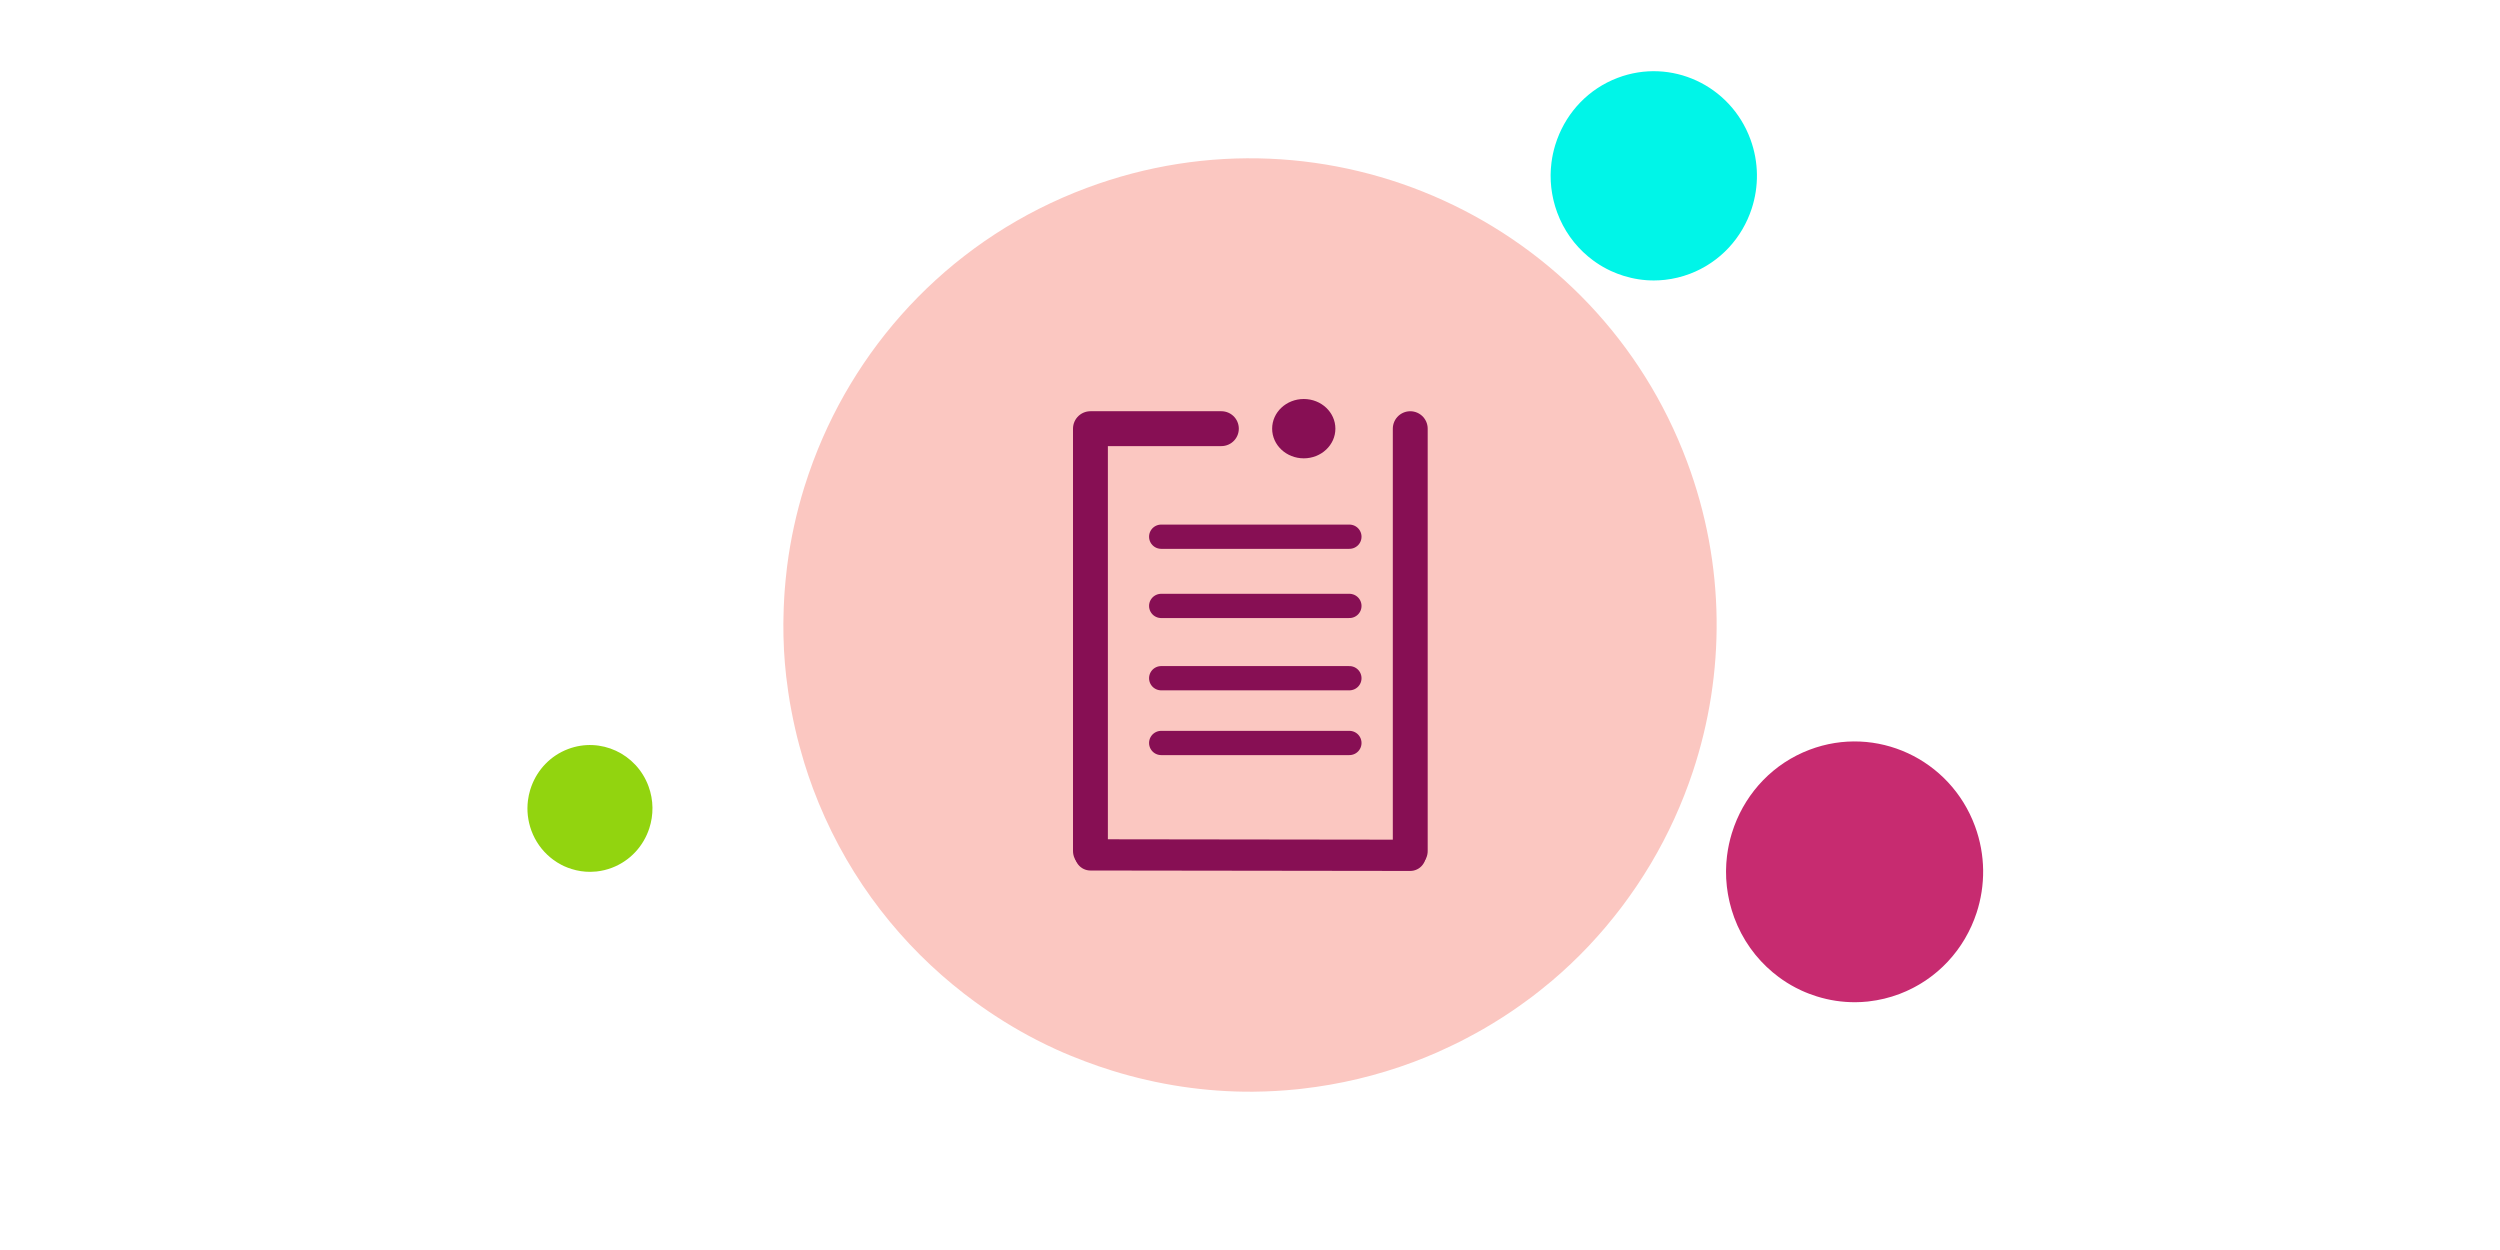
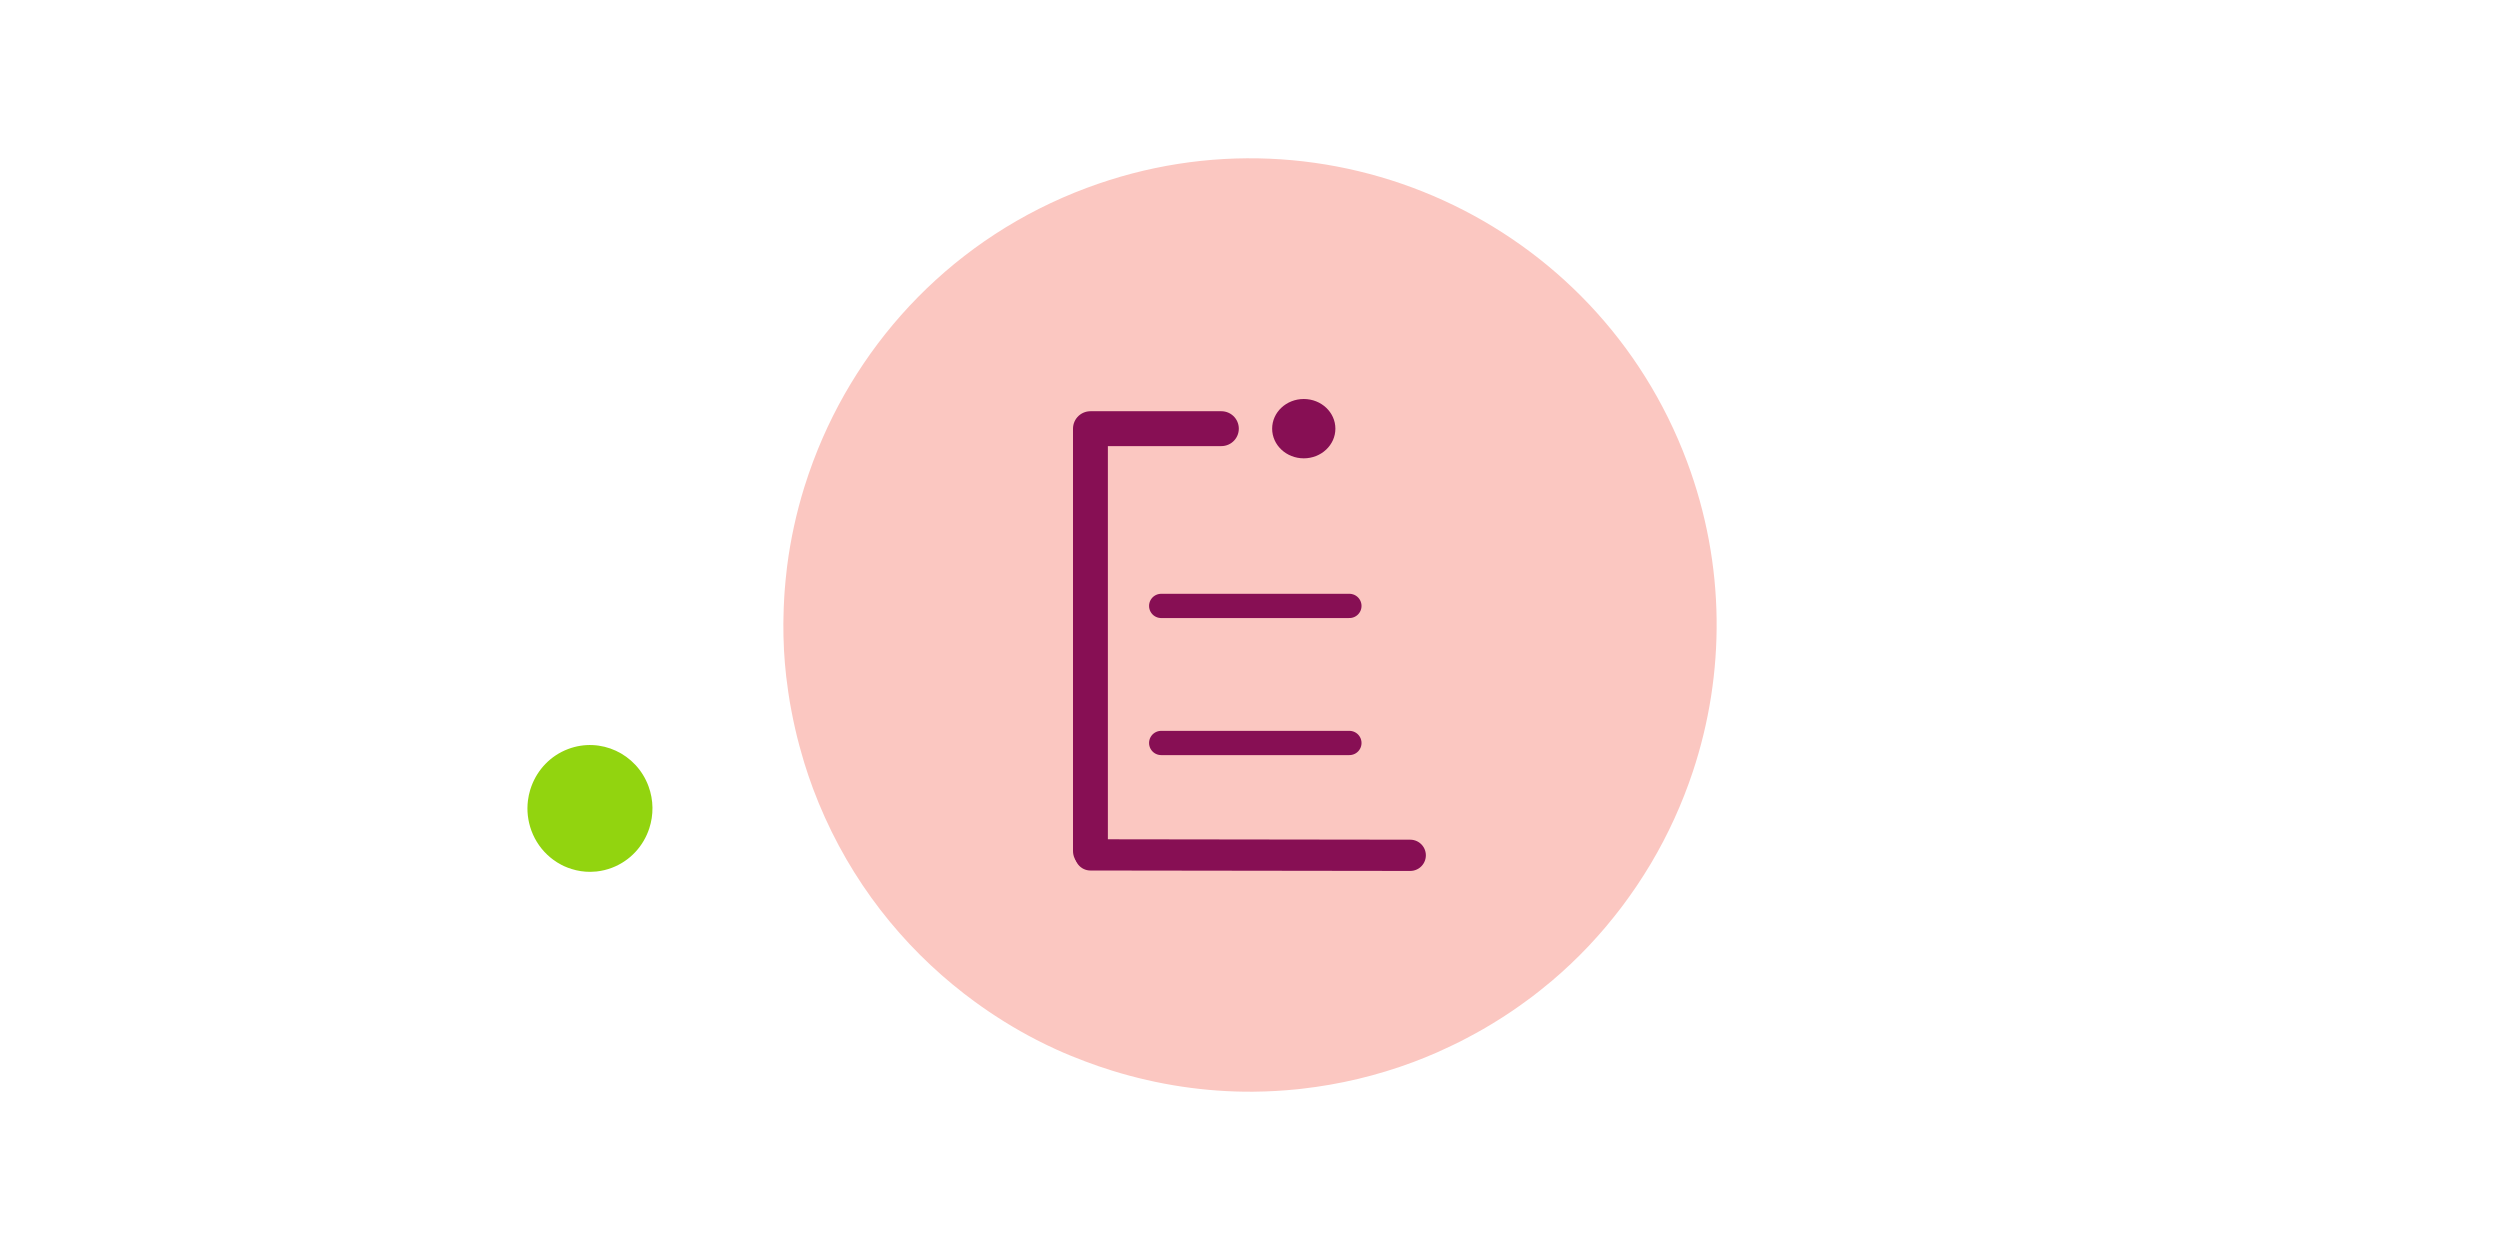
<svg xmlns="http://www.w3.org/2000/svg" xmlns:ns1="http://www.serif.com/" width="100%" height="100%" viewBox="0 0 200 100" version="1.1" xml:space="preserve" style="fill-rule:evenodd;clip-rule:evenodd;stroke-linecap:round;stroke-linejoin:round;stroke-miterlimit:10;">
  <g transform="matrix(1,0,0,1,-411.584,0)">
    <g id="personal-data" ns1:id="personal data" transform="matrix(1,0,0,1,-88.416,0)">
      <rect x="500" y="0" width="200" height="100" style="fill:none;" />
      <g transform="matrix(1,0,0,1,546.241,3.5)">
        <path d="M82.16,70.72C82.234,70.633 82.305,70.544 82.378,70.456C82.732,70.032 83.078,69.602 83.412,69.164C83.489,69.063 83.564,68.961 83.64,68.86C83.968,68.419 84.287,67.973 84.596,67.519C84.659,67.426 84.723,67.333 84.785,67.238C85.111,66.75 85.425,66.255 85.727,65.752C85.761,65.695 85.797,65.639 85.831,65.582C87.213,63.256 88.339,60.786 89.191,58.218L89.192,58.215C91.775,50.418 91.822,41.721 88.721,33.429C81.502,14.119 59.996,4.317 40.686,11.537C30.182,15.464 22.501,23.623 18.834,33.353C18.818,33.395 18.802,33.437 18.787,33.479C18.553,34.108 18.335,34.742 18.134,35.382C18.12,35.427 18.105,35.472 18.091,35.517C17.465,37.546 17.009,39.629 16.735,41.749C16.721,41.861 16.709,41.973 16.696,42.086C16.628,42.654 16.573,43.224 16.53,43.797C16.518,43.962 16.507,44.126 16.497,44.291C16.465,44.834 16.445,45.381 16.437,45.928C16.434,46.086 16.429,46.243 16.428,46.401C16.426,47.058 16.439,47.715 16.473,48.375C16.475,48.41 16.474,48.447 16.476,48.483C16.514,49.188 16.573,49.892 16.652,50.599C16.669,50.751 16.693,50.903 16.712,51.055C16.778,51.589 16.853,52.123 16.943,52.657C16.982,52.887 17.027,53.117 17.07,53.346C17.157,53.811 17.252,54.275 17.358,54.738C17.414,54.981 17.47,55.224 17.53,55.468C17.648,55.943 17.779,56.416 17.917,56.891C17.98,57.105 18.037,57.32 18.103,57.535C18.314,58.212 18.541,58.889 18.792,59.563C18.793,59.566 18.793,59.569 18.795,59.572C21.174,65.937 25.112,71.259 30.006,75.289C30.563,75.747 31.132,76.193 31.714,76.616C33.287,77.767 34.941,78.796 36.667,79.685C37.198,79.958 37.735,80.219 38.279,80.466C39.024,80.806 39.784,81.112 40.55,81.402C41.282,81.68 42.022,81.934 42.77,82.165C46.38,83.28 50.168,83.863 54.015,83.837C54.034,83.836 54.054,83.835 54.073,83.835C55.222,83.825 56.376,83.759 57.531,83.642C57.662,83.628 57.792,83.613 57.922,83.598C60.904,83.261 63.892,82.562 66.829,81.464C67.48,81.22 68.118,80.958 68.746,80.683C68.947,80.596 69.141,80.5 69.339,80.409C69.763,80.214 70.186,80.017 70.6,79.808C70.827,79.694 71.047,79.574 71.27,79.456C71.65,79.255 72.027,79.05 72.398,78.836C72.62,78.709 72.839,78.578 73.057,78.446C73.424,78.226 73.785,77.999 74.142,77.767C74.347,77.634 74.551,77.5 74.752,77.363C75.124,77.11 75.489,76.85 75.849,76.586C76.022,76.46 76.196,76.335 76.365,76.206C76.779,75.892 77.183,75.567 77.58,75.237C77.687,75.149 77.796,75.065 77.901,74.976C78.934,74.099 79.914,73.171 80.838,72.196C80.868,72.164 80.897,72.131 80.927,72.099C81.351,71.648 81.761,71.189 82.16,70.72Z" style="fill:rgb(251,199,193);fill-rule:nonzero;" />
      </g>
      <g transform="matrix(1,0,0,1,546.241,3.5)">
        <path d="M66.578,64.925L40.994,64.891" style="fill:none;fill-rule:nonzero;stroke:rgb(135,15,84);stroke-width:2.5px;" />
      </g>
      <g transform="matrix(1,0,0,1,546.241,3.5)">
-         <path d="M61.711,50.757L46.654,50.757" style="fill:none;fill-rule:nonzero;stroke:rgb(135,15,84);stroke-width:1.94px;" />
-       </g>
+         </g>
      <g transform="matrix(1,0,0,1,546.241,3.5)">
        <path d="M61.711,44.974L46.654,44.974" style="fill:none;fill-rule:nonzero;stroke:rgb(135,15,84);stroke-width:1.94px;" />
      </g>
      <g transform="matrix(1,0,0,1,546.241,3.5)">
-         <path d="M61.711,39.437L46.654,39.437" style="fill:none;fill-rule:nonzero;stroke:rgb(135,15,84);stroke-width:1.94px;" />
-       </g>
+         </g>
      <g transform="matrix(1,0,0,1,546.241,3.5)">
        <path d="M61.711,55.938L46.654,55.938" style="fill:none;fill-rule:nonzero;stroke:rgb(135,15,84);stroke-width:1.94px;" />
      </g>
      <g transform="matrix(1,0,0,1,546.241,3.5)">
        <path d="M51.469,30.793L40.994,30.793L40.994,64.582" style="fill:none;fill-rule:nonzero;stroke:rgb(135,15,84);stroke-width:2.79px;" />
      </g>
      <g transform="matrix(1,0,0,1,546.241,3.5)">
-         <path d="M66.579,64.582L66.579,30.794" style="fill:none;fill-rule:nonzero;stroke:rgb(135,15,84);stroke-width:2.79px;" />
-       </g>
+         </g>
      <g transform="matrix(1,0,0,1,546.241,3.5)">
        <path d="M60.59,30.793C60.59,32.104 59.458,33.167 58.061,33.167C56.663,33.167 55.531,32.104 55.531,30.793C55.531,29.483 56.663,28.42 58.061,28.42C59.458,28.42 60.59,29.483 60.59,30.793Z" style="fill:rgb(135,15,84);fill-rule:nonzero;" />
      </g>
      <g transform="matrix(1,0,0,1,541.211,4.903)">
-         <path d="M114.98,71.61C115.001,71.585 115.02,71.561 115.04,71.536C115.138,71.418 115.233,71.298 115.325,71.175C115.346,71.146 115.367,71.119 115.388,71.09C115.478,70.966 115.566,70.841 115.651,70.716C115.669,70.69 115.686,70.664 115.703,70.638C115.793,70.501 115.88,70.363 115.963,70.222C115.972,70.206 115.982,70.191 115.991,70.175C116.372,69.524 116.683,68.835 116.917,68.117C117.63,65.938 117.642,63.508 116.788,61.191C114.799,55.796 108.874,53.058 103.555,55.075C100.661,56.172 98.545,58.452 97.535,61.17C97.53,61.182 97.526,61.194 97.522,61.205C97.458,61.381 97.397,61.558 97.342,61.737C97.338,61.75 97.334,61.762 97.33,61.775C97.158,62.341 97.032,62.923 96.957,63.516C96.953,63.547 96.95,63.577 96.946,63.609C96.927,63.769 96.912,63.928 96.9,64.088C96.897,64.134 96.894,64.18 96.891,64.226C96.882,64.378 96.877,64.531 96.874,64.684C96.873,64.727 96.872,64.771 96.872,64.816C96.872,64.999 96.875,65.183 96.884,65.367C96.885,65.377 96.885,65.387 96.885,65.397C96.896,65.593 96.912,65.791 96.934,65.987C96.938,66.031 96.945,66.073 96.95,66.116C96.969,66.265 96.989,66.414 97.014,66.563C97.025,66.628 97.037,66.692 97.049,66.756C97.073,66.886 97.099,67.015 97.128,67.144C97.144,67.213 97.159,67.281 97.176,67.349C97.208,67.481 97.245,67.614 97.283,67.746C97.3,67.806 97.315,67.866 97.334,67.926C97.392,68.116 97.454,68.305 97.523,68.492L97.524,68.495C98.18,70.274 99.265,71.761 100.612,72.887C100.766,73.015 100.923,73.139 101.083,73.258C101.516,73.579 101.972,73.867 102.448,74.114C102.594,74.191 102.742,74.264 102.892,74.333C103.097,74.428 103.306,74.514 103.517,74.595C103.719,74.672 103.923,74.744 104.129,74.808C105.123,75.12 106.167,75.282 107.227,75.274L107.242,75.274C107.559,75.271 107.877,75.254 108.195,75.221C108.231,75.216 108.267,75.212 108.303,75.208C109.125,75.114 109.947,74.919 110.757,74.612C110.936,74.544 111.112,74.471 111.285,74.394C111.34,74.369 111.393,74.343 111.448,74.317C111.565,74.263 111.682,74.208 111.796,74.149C111.858,74.117 111.919,74.084 111.98,74.051C112.085,73.995 112.189,73.937 112.291,73.878C112.352,73.841 112.412,73.806 112.472,73.769C112.573,73.707 112.673,73.644 112.771,73.579C112.828,73.542 112.884,73.504 112.939,73.466C113.042,73.396 113.142,73.323 113.242,73.248C113.289,73.213 113.337,73.178 113.384,73.143C113.498,73.055 113.609,72.963 113.718,72.872C113.748,72.848 113.778,72.824 113.807,72.799C114.092,72.553 114.362,72.295 114.616,72.023C114.625,72.014 114.632,72.004 114.64,71.995C114.757,71.869 114.87,71.741 114.98,71.61Z" style="fill:rgb(199,43,112);fill-rule:nonzero;" />
-       </g>
+         </g>
      <g transform="matrix(1,0,0,1,541.211,4.903)">
        <path d="M9.79,63.062C9.8,63.05 9.81,63.038 9.82,63.027C9.867,62.969 9.913,62.91 9.958,62.851C9.968,62.836 9.978,62.823 9.988,62.81C10.032,62.75 10.075,62.689 10.116,62.628C10.125,62.615 10.134,62.601 10.142,62.589C10.186,62.523 10.228,62.455 10.268,62.387C10.272,62.38 10.277,62.372 10.282,62.363C10.467,62.048 10.618,61.713 10.732,61.363C11.078,60.304 11.085,59.123 10.669,57.996C9.702,55.372 6.821,54.041 4.234,55.021C2.827,55.555 1.798,56.663 1.307,57.985C1.305,57.991 1.302,57.997 1.301,58.002C1.269,58.088 1.24,58.174 1.213,58.261C1.211,58.267 1.209,58.273 1.207,58.279C1.123,58.555 1.062,58.838 1.026,59.126C1.024,59.141 1.022,59.157 1.021,59.172C1.011,59.249 1.004,59.327 0.998,59.405C0.997,59.427 0.995,59.449 0.994,59.47C0.989,59.546 0.987,59.619 0.986,59.694C0.985,59.714 0.984,59.737 0.984,59.758C0.984,59.847 0.986,59.937 0.99,60.026C0.991,60.031 0.991,60.036 0.991,60.041C0.996,60.137 1.004,60.232 1.014,60.329C1.016,60.348 1.02,60.369 1.022,60.39C1.031,60.463 1.041,60.536 1.054,60.607C1.059,60.64 1.064,60.671 1.07,60.702C1.082,60.765 1.095,60.828 1.109,60.891C1.116,60.924 1.124,60.957 1.132,60.99C1.148,61.055 1.165,61.119 1.184,61.183C1.192,61.213 1.2,61.241 1.209,61.271C1.237,61.363 1.268,61.455 1.301,61.547C1.62,62.412 2.148,63.136 2.804,63.683C2.878,63.744 2.954,63.806 3.032,63.863C3.243,64.02 3.465,64.16 3.696,64.28C3.767,64.317 3.839,64.353 3.912,64.387C4.012,64.433 4.113,64.473 4.216,64.514C4.314,64.551 4.413,64.586 4.513,64.616C4.997,64.769 5.504,64.848 6.02,64.844L6.027,64.844C6.181,64.842 6.336,64.833 6.491,64.818C6.508,64.816 6.526,64.814 6.543,64.812C6.943,64.766 7.343,64.671 7.737,64.522C7.824,64.488 7.909,64.453 7.993,64.416C8.02,64.404 8.046,64.391 8.072,64.379C8.129,64.351 8.186,64.325 8.242,64.297C8.272,64.282 8.301,64.265 8.331,64.249C8.382,64.222 8.433,64.194 8.482,64.165C8.512,64.148 8.542,64.13 8.571,64.112C8.62,64.082 8.668,64.051 8.716,64.02C8.743,64.002 8.771,63.982 8.798,63.964C8.847,63.931 8.896,63.895 8.945,63.859C8.968,63.842 8.991,63.826 9.014,63.808C9.07,63.765 9.123,63.72 9.177,63.676C9.191,63.664 9.206,63.653 9.22,63.641C9.358,63.522 9.489,63.395 9.613,63.263C9.617,63.259 9.621,63.254 9.625,63.25C9.682,63.189 9.737,63.126 9.79,63.062Z" style="fill:rgb(146,212,15);fill-rule:nonzero;" />
      </g>
      <g transform="matrix(1,0,0,1,541.211,4.903)">
-         <path d="M97.37,14.593C97.386,14.573 97.402,14.553 97.418,14.534C97.497,14.439 97.573,14.342 97.647,14.244C97.664,14.221 97.68,14.199 97.697,14.175C97.769,14.077 97.84,13.977 97.908,13.875C97.922,13.855 97.936,13.834 97.95,13.813C98.022,13.703 98.092,13.592 98.159,13.479C98.166,13.466 98.174,13.454 98.181,13.441C98.487,12.919 98.736,12.366 98.924,11.79C99.496,10.041 99.506,8.092 98.82,6.233C97.225,1.904 92.471,-0.294 88.202,1.325C85.88,2.205 84.182,4.034 83.372,6.216C83.368,6.224 83.364,6.235 83.361,6.244C83.309,6.385 83.261,6.527 83.217,6.671C83.214,6.681 83.211,6.691 83.207,6.701C83.069,7.156 82.968,7.623 82.907,8.098C82.904,8.123 82.902,8.148 82.899,8.174C82.884,8.3 82.872,8.428 82.862,8.557C82.859,8.594 82.857,8.631 82.855,8.668C82.848,8.79 82.843,8.912 82.841,9.035C82.841,9.07 82.84,9.105 82.84,9.141C82.839,9.288 82.842,9.435 82.85,9.583L82.85,9.608C82.859,9.766 82.872,9.924 82.889,10.082C82.893,10.116 82.898,10.15 82.902,10.184C82.917,10.303 82.934,10.422 82.954,10.543C82.962,10.595 82.972,10.646 82.982,10.698C83.001,10.802 83.022,10.906 83.045,11.01C83.058,11.065 83.07,11.119 83.083,11.174C83.109,11.28 83.138,11.386 83.169,11.492C83.183,11.541 83.195,11.589 83.21,11.637C83.257,11.788 83.306,11.941 83.362,12.092L83.363,12.094C83.889,13.521 84.759,14.714 85.841,15.617C85.964,15.72 86.09,15.82 86.219,15.915C86.566,16.172 86.932,16.404 87.314,16.602C87.431,16.663 87.55,16.721 87.67,16.778C87.835,16.854 88.003,16.922 88.172,16.988C88.334,17.05 88.497,17.107 88.663,17.159C89.461,17.409 90.298,17.54 91.148,17.534C91.153,17.534 91.157,17.532 91.161,17.532C91.415,17.531 91.67,17.516 91.926,17.489C91.954,17.486 91.983,17.483 92.012,17.48C92.671,17.405 93.332,17.248 93.981,17.002C94.125,16.947 94.266,16.889 94.405,16.827C94.449,16.806 94.492,16.785 94.536,16.765C94.63,16.721 94.723,16.677 94.815,16.631C94.864,16.605 94.913,16.578 94.963,16.55C95.047,16.506 95.13,16.461 95.212,16.413C95.261,16.384 95.309,16.355 95.358,16.325C95.439,16.275 95.519,16.224 95.597,16.172C95.643,16.143 95.688,16.113 95.732,16.082C95.815,16.026 95.895,15.967 95.975,15.907C96.013,15.88 96.052,15.852 96.089,15.823C96.181,15.752 96.27,15.68 96.357,15.605C96.381,15.586 96.405,15.567 96.428,15.547C96.657,15.351 96.874,15.143 97.078,14.924C97.084,14.916 97.091,14.909 97.098,14.902C97.191,14.8 97.282,14.698 97.37,14.593Z" style="fill:rgb(0,245,232);fill-rule:nonzero;" />
-       </g>
+         </g>
    </g>
  </g>
</svg>